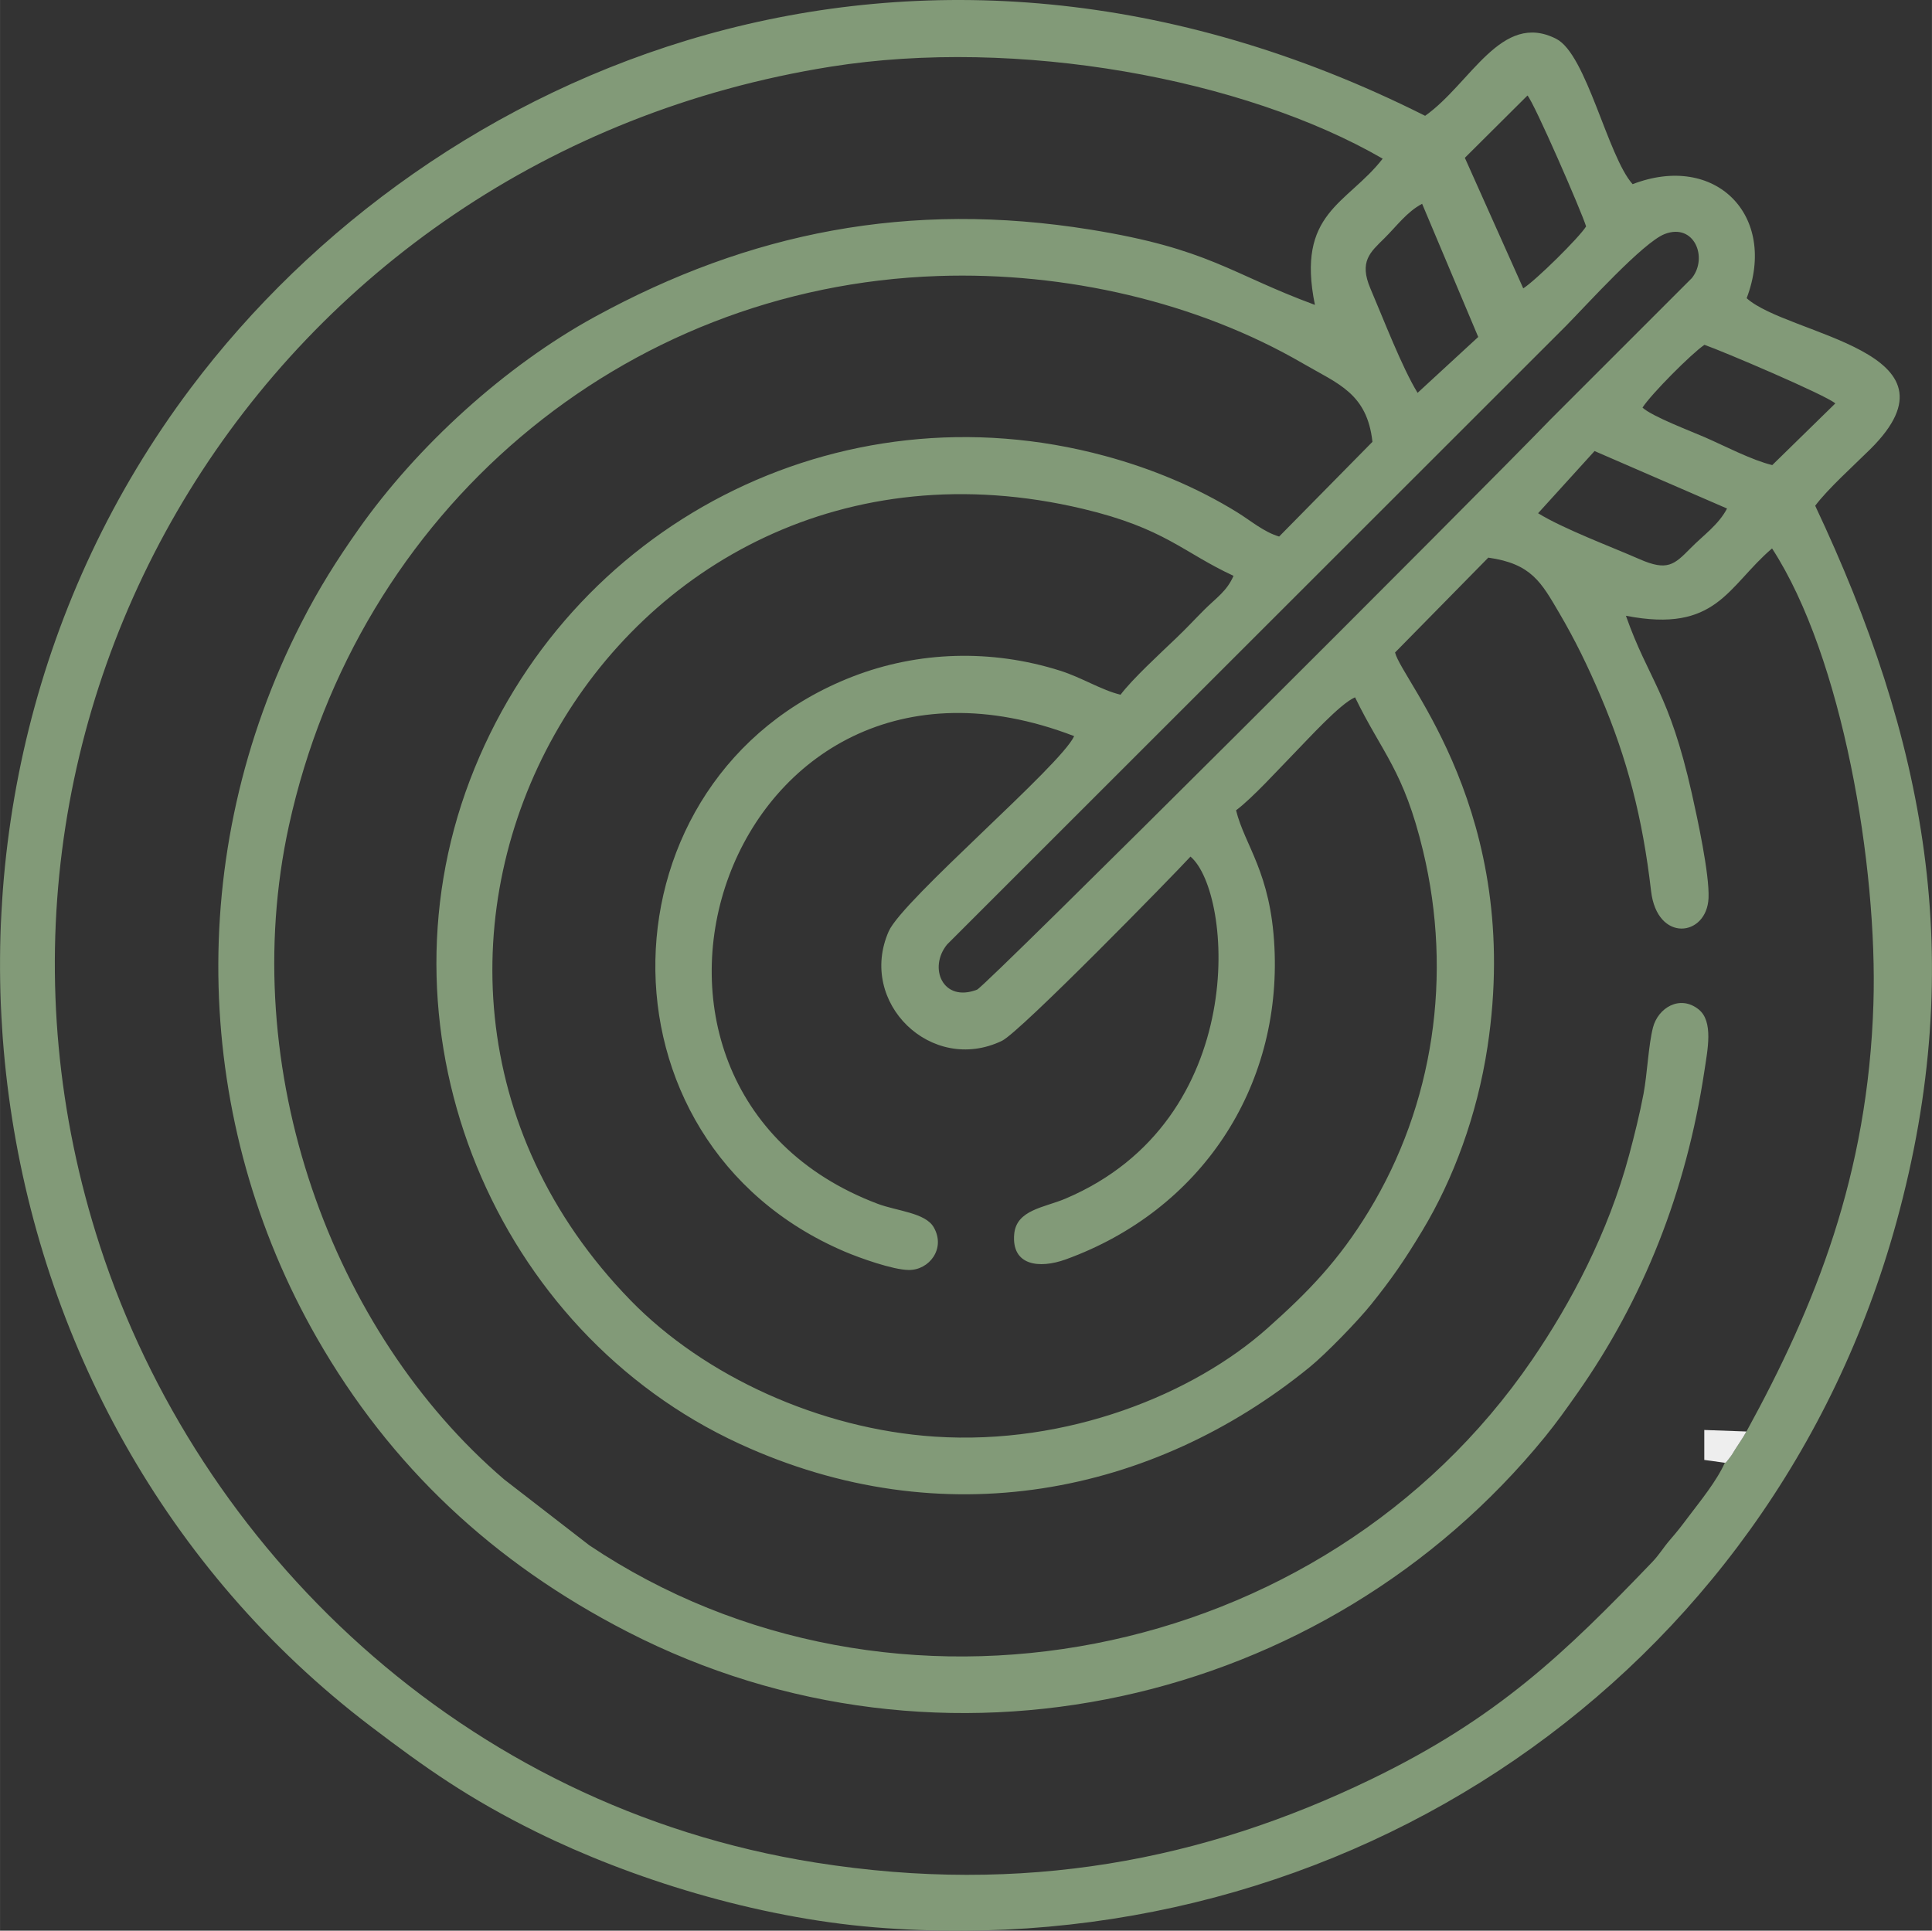
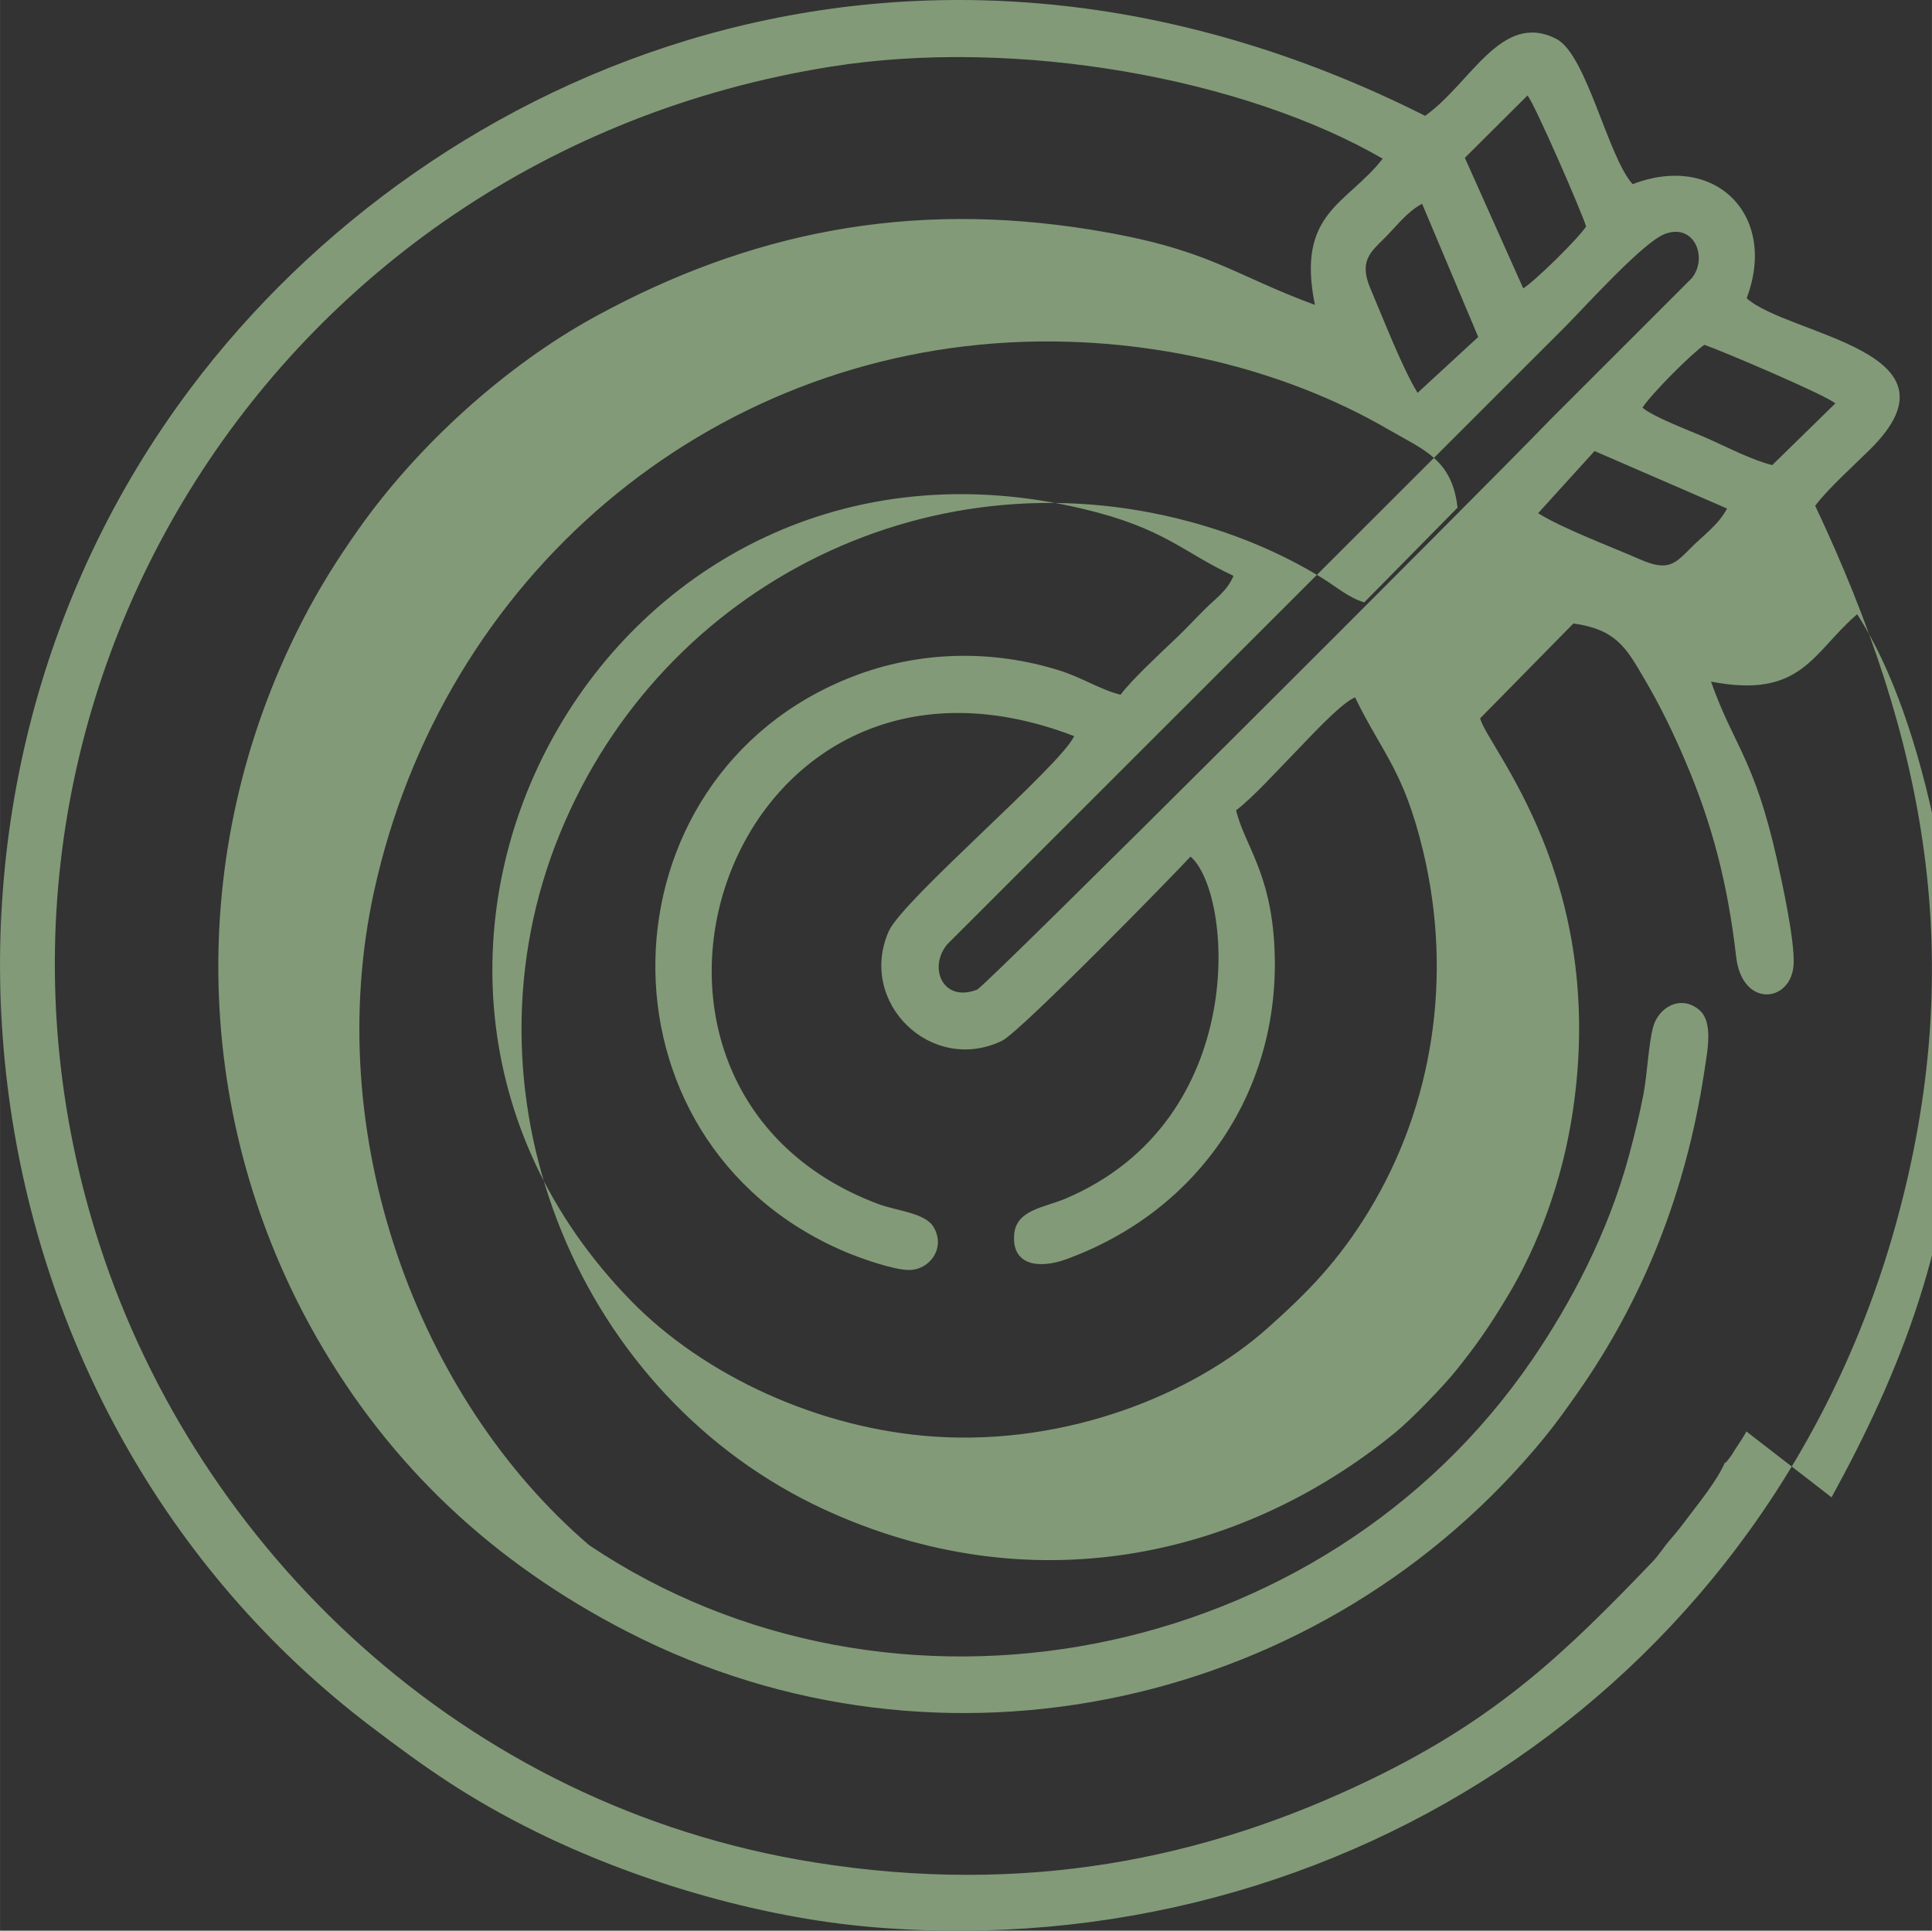
<svg xmlns="http://www.w3.org/2000/svg" xml:space="preserve" width="14.433mm" height="14.425mm" version="1.1" style="shape-rendering:geometricPrecision; text-rendering:geometricPrecision; image-rendering:optimizeQuality; fill-rule:evenodd; clip-rule:evenodd" viewBox="0 0 381.16 380.96">
  <rect x="0" y="0" width="381.16" height="380.96" fill="#333333" stroke="none" />
  <defs>
    <style type="text/css"> .fil0 {fill:#829A78} .fil1 {fill:#EEEEEE} </style>
  </defs>
  <g id="Слой_x0020_1">
-     <path class="fil0" d="M267.34 137.6c5.36,11.04 9.6,14.37 13.42,30.32 5.88,24.54 2.09,50.06 -10.73,71.09 -5.96,9.77 -11.93,15.92 -20.04,23.13 -14.54,12.92 -39.33,23.07 -65.6,21.33 -22.67,-1.51 -45.44,-11.94 -60,-26.9 -65.29,-67.13 -4.45,-178.4 89.21,-156.18 16.24,3.85 19.77,8.61 29.76,13.23 -1.3,3.02 -3.38,4.32 -5.73,6.66 -2.05,2.05 -3.46,3.61 -5.56,5.61 -3.15,3.02 -8.63,8.05 -11,11.19 -3.81,-0.92 -7.57,-3.36 -11.92,-4.74 -13.57,-4.3 -28.01,-3.85 -40.93,1.16 -50.68,19.66 -52.6,91.73 -1.53,113.48 2.87,1.22 9.44,3.58 12.59,3.61 4.03,0.05 7.36,-4.22 4.93,-8.43 -1.65,-2.87 -7.26,-3.2 -11.03,-4.62 -61.26,-23.11 -29.93,-118.68 38.74,-92.29 -2.67,5.85 -33.86,32.31 -36.59,38.52 -6.18,14.05 8.43,28.29 22.35,21.6 3.61,-1.74 34.02,-32.88 37.19,-36.35 8.4,7.14 11.89,51.98 -24.66,67.49 -4.16,1.77 -9.69,2.18 -10.12,7.01 -0.55,6.21 4.92,6.88 10.18,4.98 26.69,-9.69 42.56,-33.9 41.16,-61.65 -0.74,-14.77 -5.84,-19.97 -7.57,-26.96 3.3,-2.48 8.35,-8.07 11.58,-11.37 2.68,-2.73 8.93,-9.65 11.88,-10.92zm47.25 -48.6l26.14 11.34c-1.7,3.24 -4.63,5.22 -7.23,7.86 -3.19,3.23 -4.54,4.54 -10.02,2.14 -5.75,-2.52 -14.96,-5.95 -20.03,-9.07l11.14 -12.27zm9.46 -8.57c1.69,-2.65 9.71,-10.71 12.22,-12.39 3.37,1.15 23.99,9.92 25.82,11.56l-12.44 12.17c-4.07,-0.99 -9.34,-3.76 -13.27,-5.48 -2.65,-1.16 -10.38,-4.08 -12.33,-5.86zm-44.37 -2.91c-3.07,-4.98 -6.81,-14.75 -9.3,-20.56 -2.3,-5.37 -0.03,-7.2 2.71,-9.91 2.5,-2.47 4.47,-5.25 7.48,-6.84l11.07 26.28 -11.97 11.03zm48.77 -31.35c5.81,-2.22 8.57,4.67 5.33,8.71l-27.91 27.91c-14.68,15.19 -111.4,111.82 -113.1,112.48 -6.77,2.63 -9.68,-4.32 -5.91,-8.92l122.1 -122.05c3.95,-4 15.23,-16.51 19.49,-18.13zm-27.09 -27.32c1.36,1.52 10.68,22.92 11.56,25.83 -1.42,2.27 -9.99,10.7 -12.4,12.22l-11.52 -25.76 12.35 -12.29zm43.19 263.6c-0.66,1.24 -1.27,2.05 -2.23,3.55 -0.45,0.7 -0.49,0.88 -1.14,1.73 -1.15,1.48 -0.61,0.66 -0.88,0.88 -1.61,3.63 -4.91,7.65 -7.11,10.57 -1.6,2.13 -2.18,2.88 -3.63,4.56 -1.57,1.82 -2.07,2.89 -3.66,4.55 -17.11,17.82 -30.41,30.71 -55.45,42.82 -32.93,15.93 -68.53,22.91 -109.54,16.41 -69.81,-11.07 -121.79,-62.09 -141.19,-121.65 -34.07,-104.62 32.93,-215.01 144.2,-232.72 36.72,-5.84 81.51,2.32 108.87,18.16 -7.04,9.04 -17.11,10.58 -13.37,28.85 -16.82,-6.2 -20.82,-11.07 -44.33,-14.86 -35.71,-5.75 -67.2,0.5 -97.75,17.22 -17.73,9.71 -35.05,25.5 -46.63,41.94 -4.21,5.98 -7.73,11.52 -11.29,18.49 -23.33,45.65 -21.18,98.7 3.13,141.11 14.46,25.23 34.73,44.28 61.21,57.9 61.99,31.88 137.62,14.87 181.07,-38.47 2.29,-2.82 4.15,-5.43 6.34,-8.55 13.06,-18.59 21.48,-39.76 25.08,-63.55 0.64,-4.27 1.84,-9.88 -1.15,-12.24 -3.7,-2.92 -8,-0.27 -8.99,3.62 -0.89,3.48 -1.12,9.12 -1.85,13.02 -0.75,3.99 -1.82,8.27 -2.84,12.08 -4.15,15.43 -11.53,29.28 -19.13,40.41 -41.4,60.57 -126.48,76.58 -186.03,36.63l-16.79 -12.99c-34,-29.09 -52.98,-81.01 -42.47,-129.02 13.59,-62.02 65.64,-106.34 128.12,-108.44 25.11,-0.85 51.11,5.14 71.98,17.28 6.89,4.01 12.61,5.86 13.67,15.44l-18.41 18.69c-3.04,-0.91 -5.54,-3.09 -8.25,-4.77 -7.93,-4.9 -16.84,-8.63 -26.09,-11.13 -52.62,-14.27 -106.17,13.61 -125.32,63.98 -19.23,50.58 5.05,108.78 53.21,130.94 40.12,18.46 81.6,10.02 112.47,-15.13 3.26,-2.66 9.52,-9.12 12.15,-12.4 4.03,-5.03 6.46,-8.52 10.07,-14.51 6.14,-10.19 10.82,-22.8 12.87,-36.28 7,-46.12 -16.84,-72.13 -18.24,-77.82l18.4 -18.72c8.51,1.2 10.45,4.88 14,10.93 3.08,5.25 5.59,10.37 8.16,16.41 5.23,12.29 8.28,23.99 9.95,38.43 1.19,10.28 11.01,9.05 11.34,1.4 0.2,-4.73 -2.21,-15.78 -3.29,-20.61 -4.52,-20.08 -8.49,-22.29 -13.01,-35.09 17.91,3.48 20,-5.71 28.83,-13.29 13.96,21.47 20.85,62.87 20,89.84 -1.06,33.79 -11.5,59.72 -25.05,84.41zm0.05 -223.61c6.18,-16.35 -6.18,-28.78 -22.5,-22.5 -4.93,-5.5 -9.08,-25.62 -15.06,-28.67 -10.85,-5.55 -16.86,8.81 -25.88,15.18 -101,-50.78 -195.74,-9.87 -243.54,53.73 -61.79,82.22 -45.74,202.26 35.48,264.03 10.89,8.28 19.39,14.28 32.71,20.86 18.59,9.18 43.18,16.89 66.75,18.82 92.75,7.58 176.9,-49.35 201.59,-139.15 14.31,-52.03 5.59,-95.47 -16.03,-141.35 2.51,-3.35 7.58,-7.9 10.88,-11.17 19.61,-19.46 -16.2,-22.4 -24.39,-29.77z" />
-     <path class="fil1" d="M340.3 288.62c0.27,-0.22 -0.27,0.61 0.88,-0.88 0.66,-0.85 0.69,-1.03 1.14,-1.73 0.96,-1.51 1.57,-2.31 2.23,-3.55l-8.31 -0.3 0 5.91 4.05 0.56z" />
+     <path class="fil0" d="M267.34 137.6c5.36,11.04 9.6,14.37 13.42,30.32 5.88,24.54 2.09,50.06 -10.73,71.09 -5.96,9.77 -11.93,15.92 -20.04,23.13 -14.54,12.92 -39.33,23.07 -65.6,21.33 -22.67,-1.51 -45.44,-11.94 -60,-26.9 -65.29,-67.13 -4.45,-178.4 89.21,-156.18 16.24,3.85 19.77,8.61 29.76,13.23 -1.3,3.02 -3.38,4.32 -5.73,6.66 -2.05,2.05 -3.46,3.61 -5.56,5.61 -3.15,3.02 -8.63,8.05 -11,11.19 -3.81,-0.92 -7.57,-3.36 -11.92,-4.74 -13.57,-4.3 -28.01,-3.85 -40.93,1.16 -50.68,19.66 -52.6,91.73 -1.53,113.48 2.87,1.22 9.44,3.58 12.59,3.61 4.03,0.05 7.36,-4.22 4.93,-8.43 -1.65,-2.87 -7.26,-3.2 -11.03,-4.62 -61.26,-23.11 -29.93,-118.68 38.74,-92.29 -2.67,5.85 -33.86,32.31 -36.59,38.52 -6.18,14.05 8.43,28.29 22.35,21.6 3.61,-1.74 34.02,-32.88 37.19,-36.35 8.4,7.14 11.89,51.98 -24.66,67.49 -4.16,1.77 -9.69,2.18 -10.12,7.01 -0.55,6.21 4.92,6.88 10.18,4.98 26.69,-9.69 42.56,-33.9 41.16,-61.65 -0.74,-14.77 -5.84,-19.97 -7.57,-26.96 3.3,-2.48 8.35,-8.07 11.58,-11.37 2.68,-2.73 8.93,-9.65 11.88,-10.92zm47.25 -48.6l26.14 11.34c-1.7,3.24 -4.63,5.22 -7.23,7.86 -3.19,3.23 -4.54,4.54 -10.02,2.14 -5.75,-2.52 -14.96,-5.95 -20.03,-9.07l11.14 -12.27zm9.46 -8.57c1.69,-2.65 9.71,-10.71 12.22,-12.39 3.37,1.15 23.99,9.92 25.82,11.56l-12.44 12.17c-4.07,-0.99 -9.34,-3.76 -13.27,-5.48 -2.65,-1.16 -10.38,-4.08 -12.33,-5.86zm-44.37 -2.91c-3.07,-4.98 -6.81,-14.75 -9.3,-20.56 -2.3,-5.37 -0.03,-7.2 2.71,-9.91 2.5,-2.47 4.47,-5.25 7.48,-6.84l11.07 26.28 -11.97 11.03zm48.77 -31.35c5.81,-2.22 8.57,4.67 5.33,8.71l-27.91 27.91c-14.68,15.19 -111.4,111.82 -113.1,112.48 -6.77,2.63 -9.68,-4.32 -5.91,-8.92l122.1 -122.05c3.95,-4 15.23,-16.51 19.49,-18.13zm-27.09 -27.32c1.36,1.52 10.68,22.92 11.56,25.83 -1.42,2.27 -9.99,10.7 -12.4,12.22l-11.52 -25.76 12.35 -12.29zm43.19 263.6c-0.66,1.24 -1.27,2.05 -2.23,3.55 -0.45,0.7 -0.49,0.88 -1.14,1.73 -1.15,1.48 -0.61,0.66 -0.88,0.88 -1.61,3.63 -4.91,7.65 -7.11,10.57 -1.6,2.13 -2.18,2.88 -3.63,4.56 -1.57,1.82 -2.07,2.89 -3.66,4.55 -17.11,17.82 -30.41,30.71 -55.45,42.82 -32.93,15.93 -68.53,22.91 -109.54,16.41 -69.81,-11.07 -121.79,-62.09 -141.19,-121.65 -34.07,-104.62 32.93,-215.01 144.2,-232.72 36.72,-5.84 81.51,2.32 108.87,18.16 -7.04,9.04 -17.11,10.58 -13.37,28.85 -16.82,-6.2 -20.82,-11.07 -44.33,-14.86 -35.71,-5.75 -67.2,0.5 -97.75,17.22 -17.73,9.71 -35.05,25.5 -46.63,41.94 -4.21,5.98 -7.73,11.52 -11.29,18.49 -23.33,45.65 -21.18,98.7 3.13,141.11 14.46,25.23 34.73,44.28 61.21,57.9 61.99,31.88 137.62,14.87 181.07,-38.47 2.29,-2.82 4.15,-5.43 6.34,-8.55 13.06,-18.59 21.48,-39.76 25.08,-63.55 0.64,-4.27 1.84,-9.88 -1.15,-12.24 -3.7,-2.92 -8,-0.27 -8.99,3.62 -0.89,3.48 -1.12,9.12 -1.85,13.02 -0.75,3.99 -1.82,8.27 -2.84,12.08 -4.15,15.43 -11.53,29.28 -19.13,40.41 -41.4,60.57 -126.48,76.58 -186.03,36.63c-34,-29.09 -52.98,-81.01 -42.47,-129.02 13.59,-62.02 65.64,-106.34 128.12,-108.44 25.11,-0.85 51.11,5.14 71.98,17.28 6.89,4.01 12.61,5.86 13.67,15.44l-18.41 18.69c-3.04,-0.91 -5.54,-3.09 -8.25,-4.77 -7.93,-4.9 -16.84,-8.63 -26.09,-11.13 -52.62,-14.27 -106.17,13.61 -125.32,63.98 -19.23,50.58 5.05,108.78 53.21,130.94 40.12,18.46 81.6,10.02 112.47,-15.13 3.26,-2.66 9.52,-9.12 12.15,-12.4 4.03,-5.03 6.46,-8.52 10.07,-14.51 6.14,-10.19 10.82,-22.8 12.87,-36.28 7,-46.12 -16.84,-72.13 -18.24,-77.82l18.4 -18.72c8.51,1.2 10.45,4.88 14,10.93 3.08,5.25 5.59,10.37 8.16,16.41 5.23,12.29 8.28,23.99 9.95,38.43 1.19,10.28 11.01,9.05 11.34,1.4 0.2,-4.73 -2.21,-15.78 -3.29,-20.61 -4.52,-20.08 -8.49,-22.29 -13.01,-35.09 17.91,3.48 20,-5.71 28.83,-13.29 13.96,21.47 20.85,62.87 20,89.84 -1.06,33.79 -11.5,59.72 -25.05,84.41zm0.05 -223.61c6.18,-16.35 -6.18,-28.78 -22.5,-22.5 -4.93,-5.5 -9.08,-25.62 -15.06,-28.67 -10.85,-5.55 -16.86,8.81 -25.88,15.18 -101,-50.78 -195.74,-9.87 -243.54,53.73 -61.79,82.22 -45.74,202.26 35.48,264.03 10.89,8.28 19.39,14.28 32.71,20.86 18.59,9.18 43.18,16.89 66.75,18.82 92.75,7.58 176.9,-49.35 201.59,-139.15 14.31,-52.03 5.59,-95.47 -16.03,-141.35 2.51,-3.35 7.58,-7.9 10.88,-11.17 19.61,-19.46 -16.2,-22.4 -24.39,-29.77z" />
  </g>
</svg>